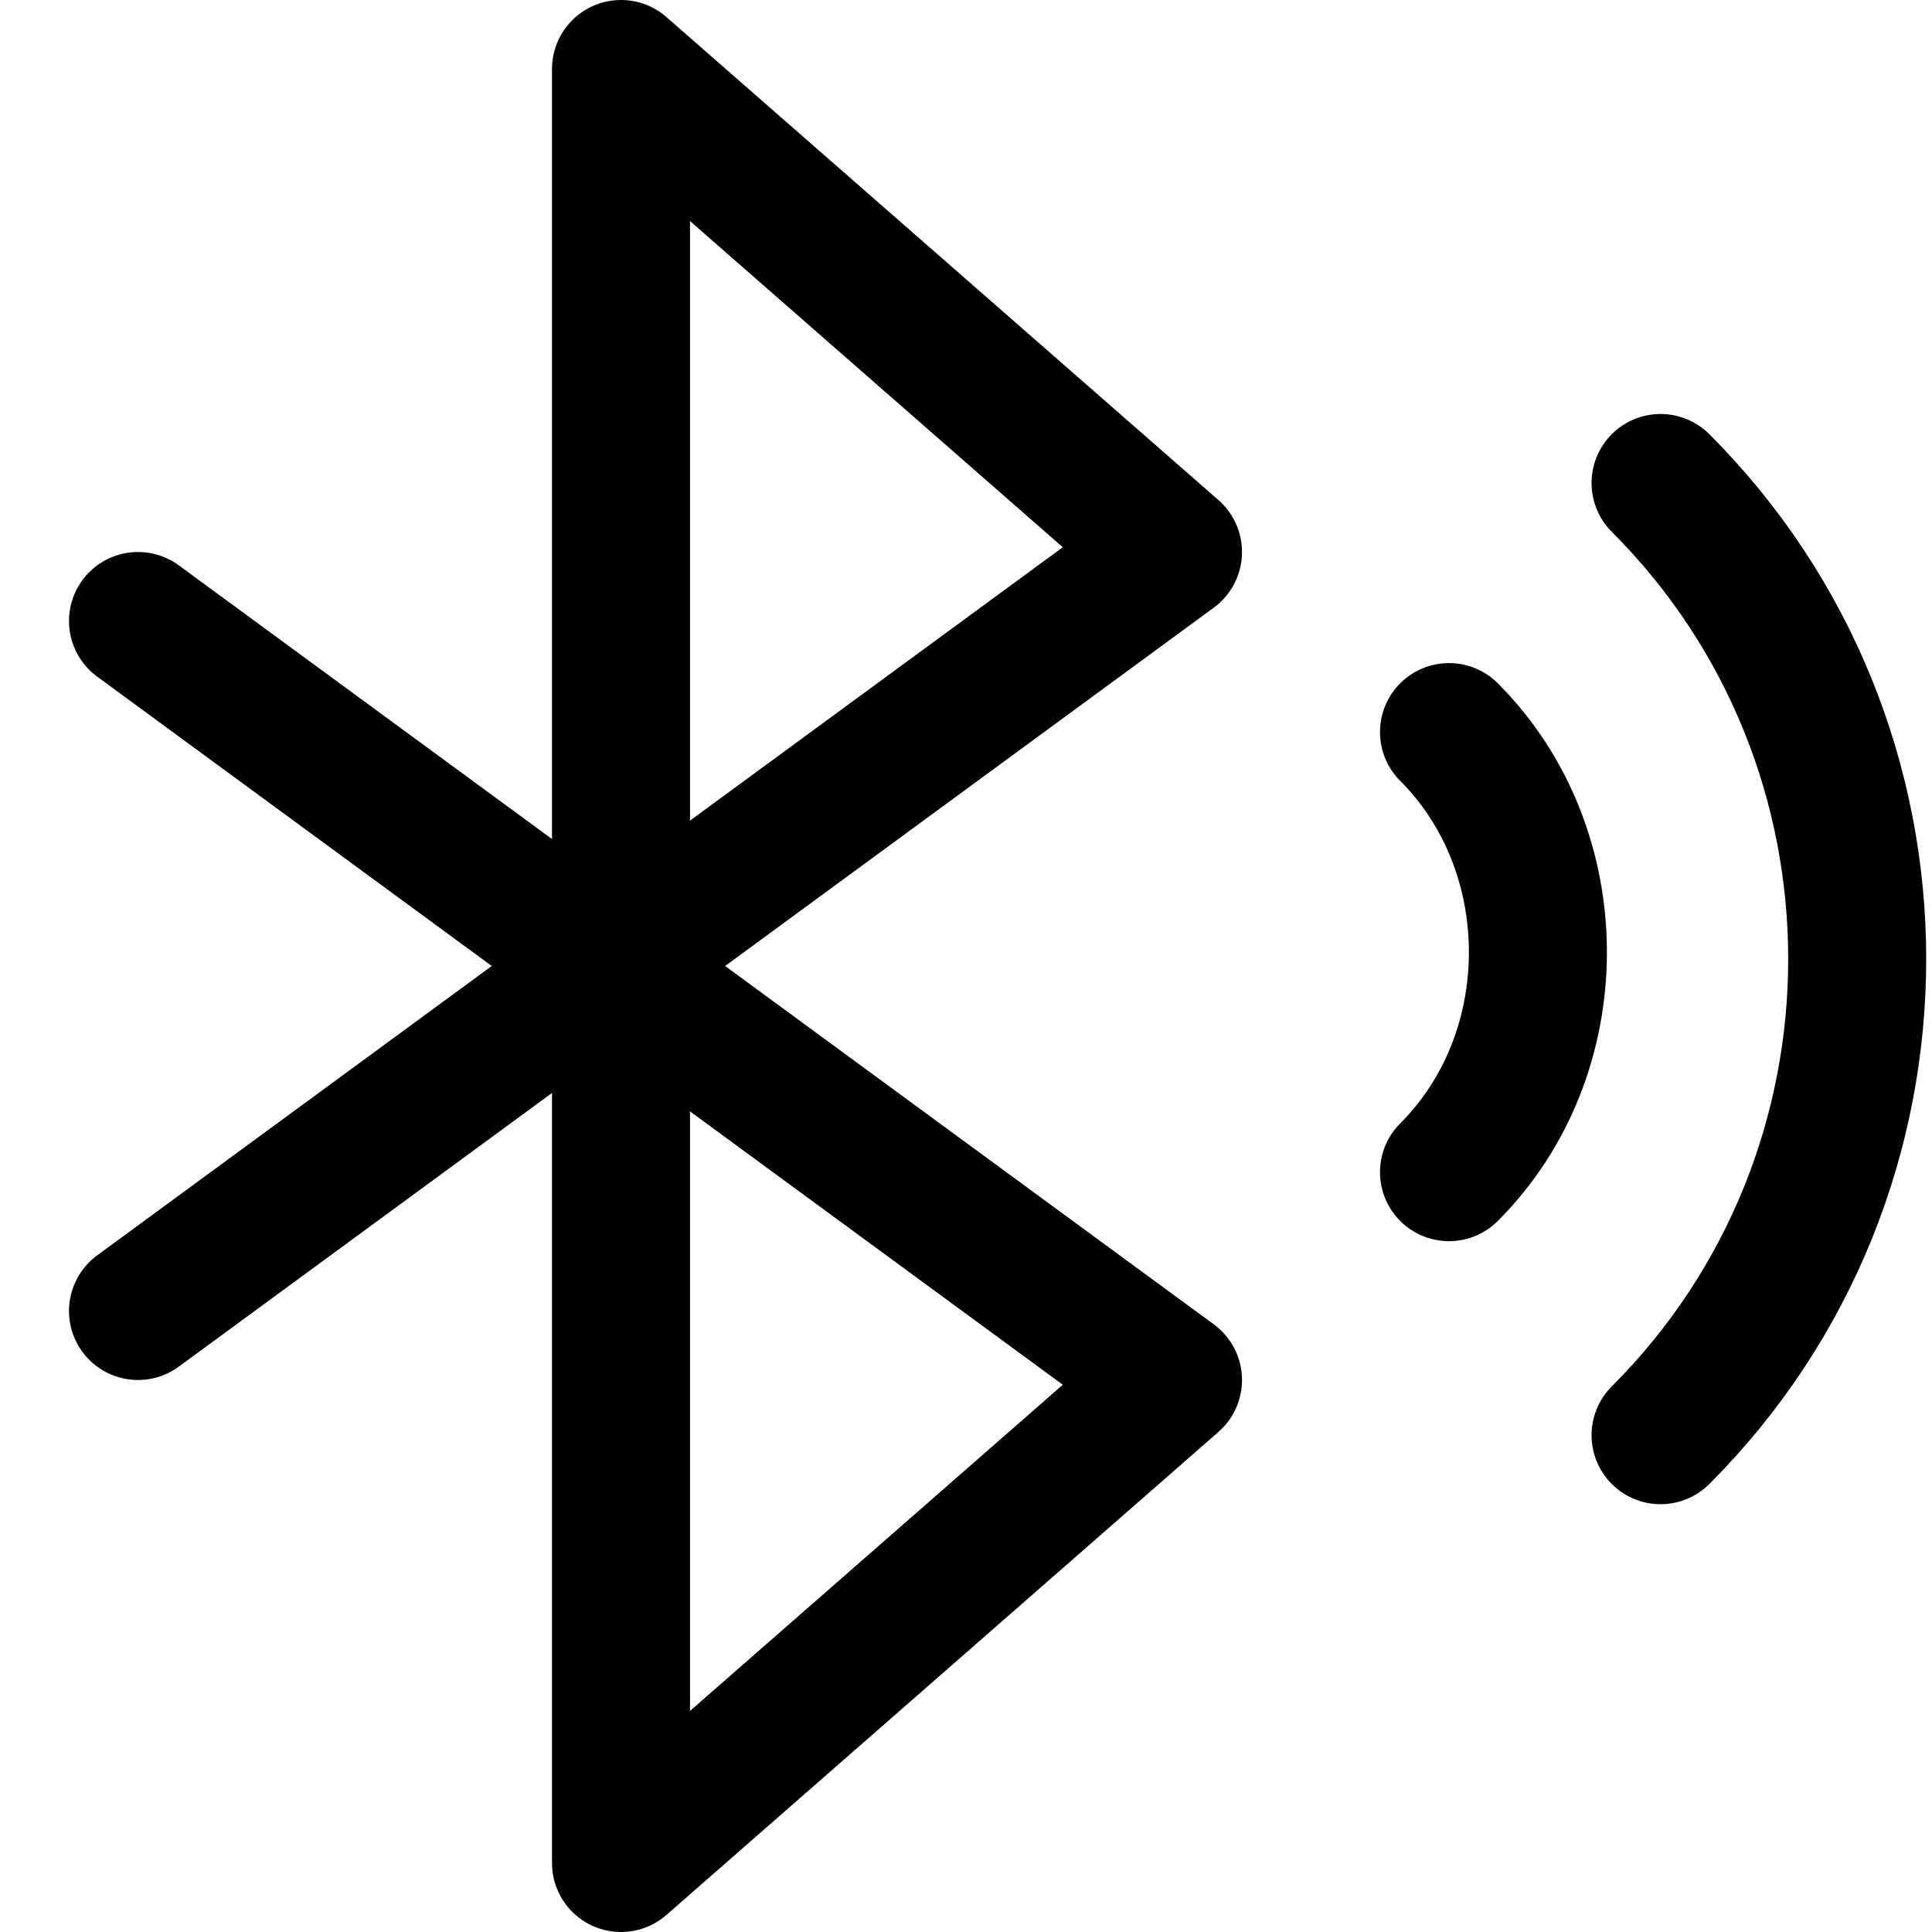
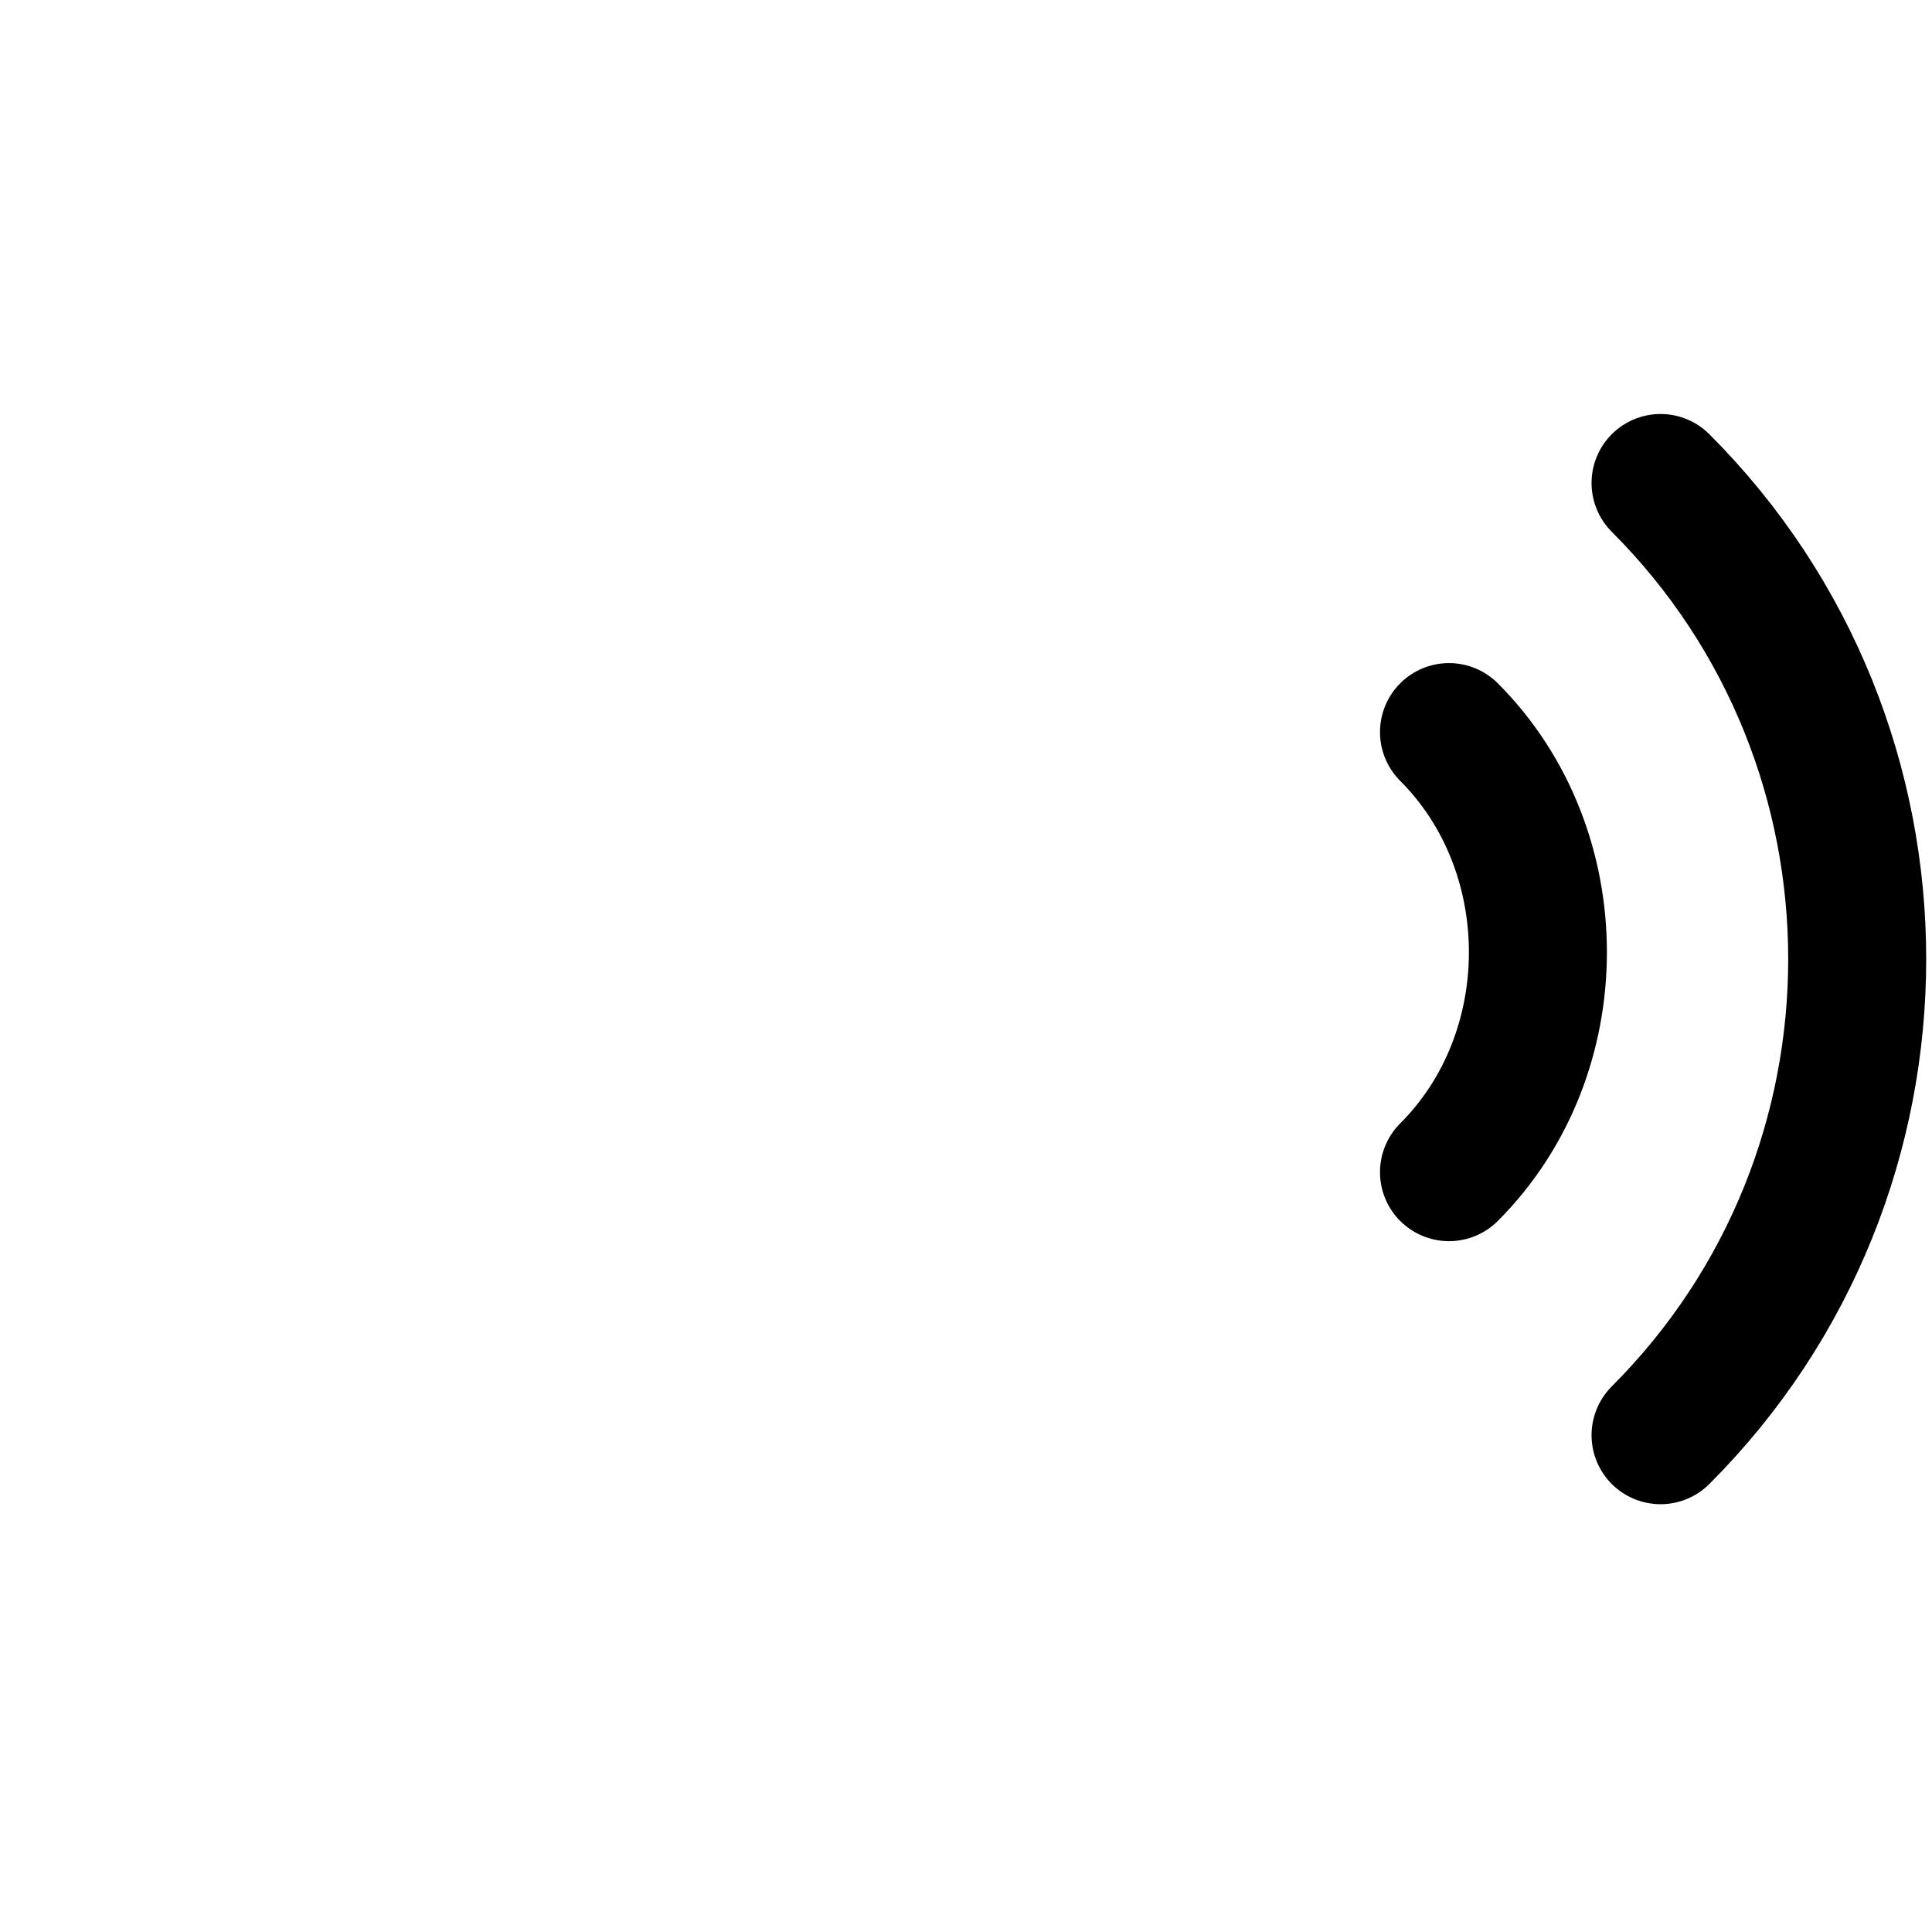
<svg xmlns="http://www.w3.org/2000/svg" fill="none" viewBox="0 0 14 14" id="Bluetooth-Searching--Streamline-Core">
  <desc>Bluetooth Searching Streamline Icon: https://streamlinehq.com</desc>
  <g id="bluetooth-searching--bluetooth-internet-server-network-wireless-searching-connecting-connection">
-     <path id="Vector" stroke="#000000" stroke-linecap="round" stroke-linejoin="round" d="M1 9.5 8.5 4 4.5 0.5v13l4 -3.5L1 4.5" stroke-width="1" />
    <path id="Vector_2" stroke="#000000" stroke-linecap="round" stroke-linejoin="round" d="M12.033 3.5c1.9 1.9 1.9 5 0 6.9" stroke-width="1" />
    <path id="Vector_3" stroke="#000000" stroke-linecap="round" stroke-linejoin="round" d="M10.5 5.305c0.859 0.859 0.859 2.331 0 3.189" stroke-width="1" />
  </g>
</svg>